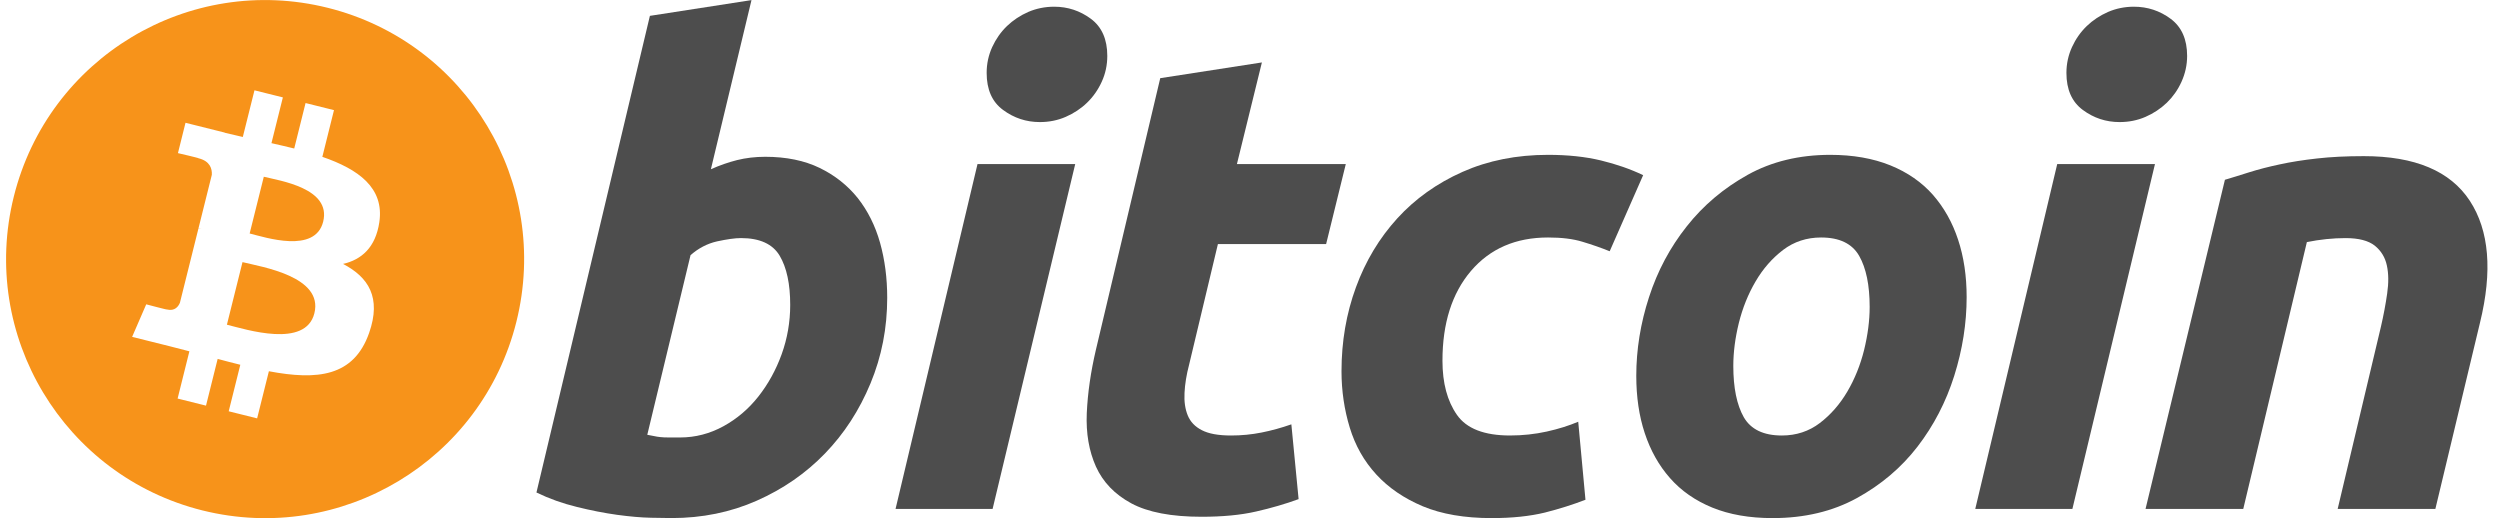
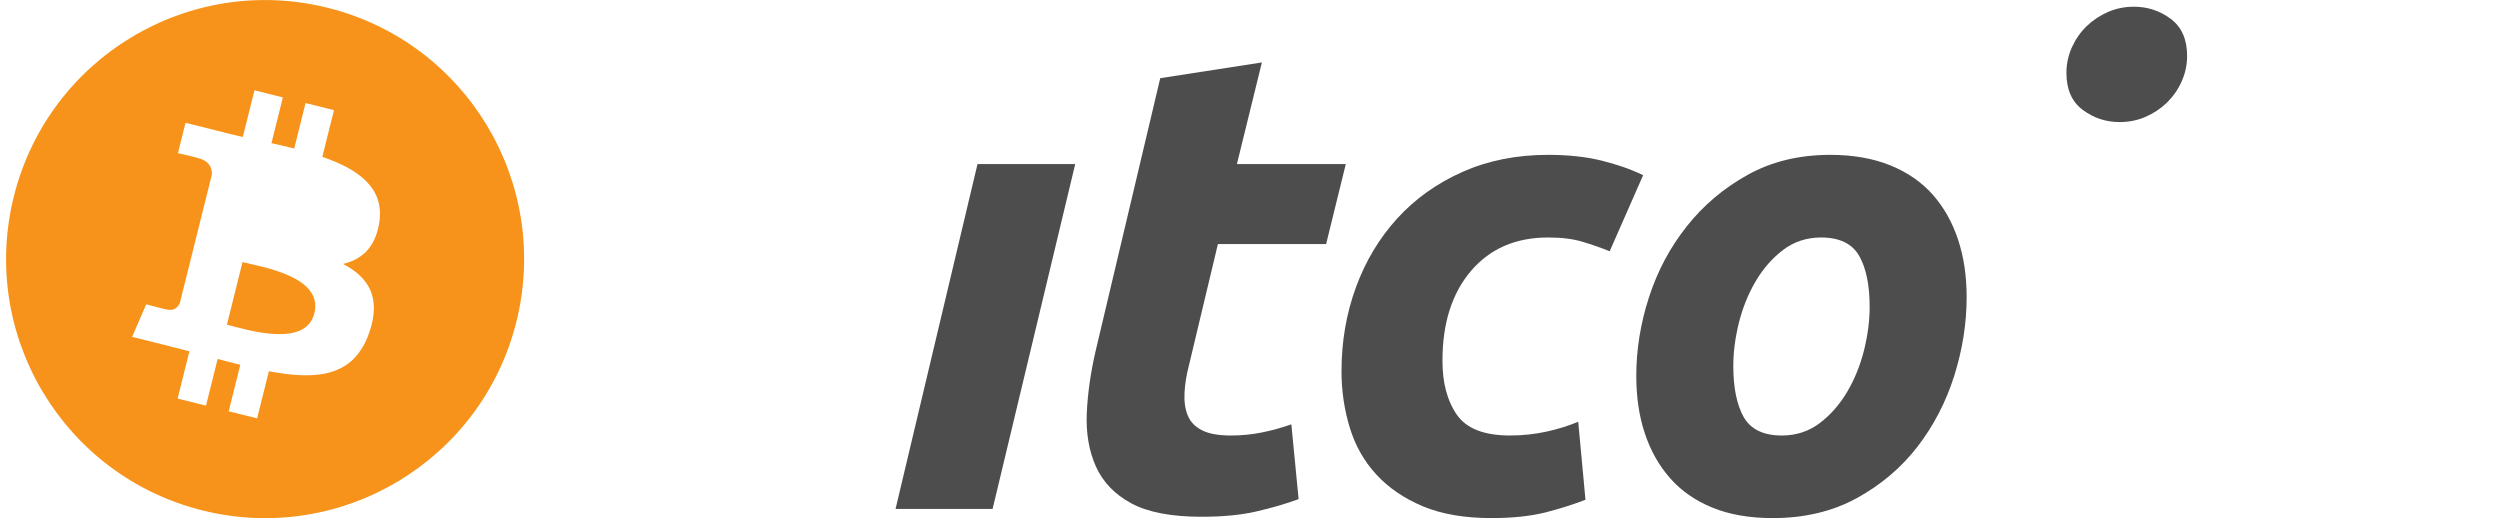
<svg xmlns="http://www.w3.org/2000/svg" width="193" height="40" viewBox="0 0 193 40" fill="none">
  <g clip-path="url(#clip0_107_367)">
    <path d="M18.721 20.236C20.209 20.607 24.979 21.342 24.27 24.184C23.592 26.909 19.005 25.436 17.517 25.067L18.721 20.236Z" fill="#F7931A" />
-     <path d="M20.366 13.644C21.605 13.953 25.593 14.529 24.949 17.114C24.329 19.593 20.512 18.334 19.273 18.025L20.366 13.644Z" fill="#F7931A" />
    <path fill-rule="evenodd" clip-rule="evenodd" d="M1.068 15.167C3.738 4.452 14.589 -2.069 25.301 0.602C36.016 3.273 42.536 14.126 39.865 24.841C37.193 35.555 26.342 42.075 15.626 39.404C4.916 36.732 -1.605 25.881 1.068 15.167ZM18.745 10.575C18.268 10.467 17.799 10.36 17.344 10.246L17.346 10.235L14.321 9.479L13.737 11.822C13.74 11.823 15.358 12.195 15.33 12.219C16.219 12.441 16.38 13.029 16.353 13.495L15.329 17.602C15.391 17.617 15.47 17.64 15.557 17.675C15.484 17.657 15.406 17.637 15.325 17.617L13.89 23.371C13.781 23.641 13.506 24.045 12.885 23.892C12.907 23.924 11.289 23.494 11.289 23.494L10.2 26.006L13.056 26.718C13.587 26.851 14.108 26.99 14.62 27.121L13.712 30.768L15.904 31.315L16.803 27.707C17.402 27.87 17.983 28.019 18.552 28.16L17.656 31.751L19.85 32.298L20.758 28.66C24.5 29.368 27.314 29.082 28.498 25.698C29.453 22.973 28.451 21.4 26.482 20.375C27.916 20.045 28.995 19.102 29.284 17.154C29.682 14.492 27.656 13.062 24.885 12.108L25.784 8.502L23.589 7.955L22.714 11.465C22.137 11.321 21.545 11.186 20.956 11.052L21.837 7.519L19.645 6.972L18.745 10.575Z" fill="#F7931A" />
    <path d="M119.51 11.954C121.03 11.954 122.389 12.097 123.584 12.385C124.784 12.676 125.869 13.052 126.851 13.523L124.268 19.397C123.593 19.123 122.891 18.882 122.167 18.664C121.442 18.441 120.557 18.334 119.511 18.334C117.01 18.334 115.033 19.195 113.562 20.913C112.096 22.632 111.358 24.947 111.358 27.85C111.358 29.57 111.73 30.962 112.475 32.026C113.216 33.09 114.585 33.62 116.573 33.62C117.554 33.62 118.501 33.517 119.408 33.317C120.322 33.114 121.128 32.859 121.839 32.558L122.398 38.581C121.451 38.948 120.406 39.28 119.26 39.571C118.111 39.851 116.744 39.997 115.158 39.997C113.065 39.997 111.293 39.691 109.844 39.087C108.394 38.475 107.196 37.662 106.252 36.632C105.303 35.6 104.622 34.394 104.201 33.01C103.78 31.628 103.564 30.175 103.564 28.66C103.564 26.367 103.936 24.204 104.678 22.18C105.418 20.154 106.485 18.381 107.869 16.861C109.248 15.348 110.929 14.149 112.907 13.269C114.876 12.394 117.08 11.954 119.51 11.954Z" fill="#4D4D4D" />
    <path fill-rule="evenodd" clip-rule="evenodd" d="M141.296 11.954C143.051 11.954 144.597 12.226 145.933 12.765C147.262 13.303 148.357 14.067 149.223 15.043C150.079 16.025 150.73 17.176 151.167 18.511C151.608 19.841 151.825 21.321 151.825 22.939C151.825 24.961 151.504 26.988 150.866 29.016C150.228 31.034 149.281 32.859 148.031 34.481C146.784 36.099 145.223 37.423 143.35 38.452C141.478 39.48 139.308 39.997 136.845 39.997C135.057 39.997 133.504 39.724 132.187 39.185C130.873 38.646 129.784 37.889 128.924 36.908C128.062 35.932 127.417 34.775 126.976 33.442C126.534 32.109 126.321 30.634 126.321 29.017C126.321 26.989 126.647 24.961 127.305 22.939C127.96 20.913 128.932 19.092 130.218 17.474C131.494 15.854 133.068 14.529 134.922 13.496C136.774 12.469 138.904 11.954 141.296 11.954ZM140.589 18.334C139.478 18.334 138.497 18.657 137.656 19.294C136.813 19.938 136.103 20.747 135.532 21.724C134.955 22.705 134.527 23.776 134.237 24.939C133.951 26.104 133.811 27.206 133.811 28.252C133.811 29.942 134.083 31.258 134.618 32.205C135.161 33.146 136.137 33.62 137.555 33.621C138.669 33.621 139.647 33.3 140.492 32.657C141.331 32.017 142.04 31.207 142.615 30.228C143.189 29.252 143.621 28.178 143.91 27.013C144.193 25.852 144.338 24.744 144.338 23.699C144.338 22.014 144.067 20.695 143.526 19.75C142.986 18.808 142.006 18.334 140.589 18.334Z" fill="#4D4D4D" />
-     <path fill-rule="evenodd" clip-rule="evenodd" d="M54.88 13.067C55.551 12.764 56.227 12.53 56.902 12.359C57.578 12.191 58.303 12.104 59.077 12.104C60.699 12.104 62.101 12.394 63.278 12.964C64.461 13.541 65.438 14.317 66.221 15.293C66.993 16.275 67.568 17.422 67.939 18.736C68.308 20.054 68.493 21.471 68.493 22.988C68.493 25.318 68.066 27.519 67.204 29.594C66.342 31.672 65.173 33.475 63.685 35.012C62.199 36.548 60.444 37.758 58.421 38.653C56.4 39.548 54.203 39.995 51.845 39.995C51.54 39.995 51.003 39.986 50.246 39.97C49.489 39.955 48.618 39.877 47.643 39.745C46.661 39.608 45.624 39.406 44.528 39.134C43.433 38.868 42.393 38.495 41.414 38.021L50.172 1.224L58.015 0.008L54.88 13.067ZM57.208 18.38C56.733 18.38 56.121 18.471 55.362 18.633C54.601 18.805 53.919 19.162 53.309 19.699L49.97 33.566C50.171 33.602 50.349 33.636 50.501 33.667C50.65 33.702 50.815 33.726 50.978 33.743C51.152 33.762 51.35 33.772 51.589 33.772C51.828 33.772 52.127 33.773 52.498 33.773C53.679 33.773 54.792 33.482 55.838 32.912C56.887 32.34 57.792 31.569 58.55 30.608C59.308 29.643 59.908 28.556 60.346 27.342C60.783 26.128 61.004 24.861 61.004 23.543C61.004 21.923 60.734 20.661 60.194 19.748C59.655 18.838 58.657 18.381 57.208 18.38Z" fill="#4D4D4D" />
    <path d="M95.49 12.666H103.895L102.377 18.84H94.023L91.799 28.153C91.594 28.929 91.478 29.654 91.445 30.328C91.408 31.004 91.494 31.585 91.696 32.075C91.897 32.565 92.259 32.944 92.784 33.211C93.307 33.483 94.055 33.621 95.036 33.621C95.844 33.621 96.632 33.544 97.394 33.391C98.15 33.241 98.917 33.032 99.693 32.759L100.252 38.532C99.24 38.903 98.143 39.222 96.962 39.491C95.779 39.763 94.378 39.894 92.76 39.894C90.432 39.894 88.627 39.549 87.342 38.861C86.058 38.168 85.15 37.221 84.607 36.022C84.072 34.828 83.833 33.451 83.899 31.9C83.969 30.345 84.203 28.71 84.607 26.989L89.571 6.035L97.418 4.82L95.49 12.666Z" fill="#4D4D4D" />
    <path d="M76.628 39.291H69.136L75.463 12.668H83.006L76.628 39.291Z" fill="#4D4D4D" />
-     <path d="M159.988 39.291H152.49L158.817 12.668H166.363L159.988 39.291Z" fill="#4D4D4D" />
-     <path d="M182.489 12.054C186.44 12.054 189.164 13.205 190.668 15.499C192.17 17.794 192.43 20.934 191.455 24.914L188.01 39.289H180.468L183.809 25.216C184.012 24.338 184.172 23.488 184.29 22.658C184.409 21.835 184.402 21.11 184.263 20.483C184.13 19.863 183.816 19.355 183.329 18.962C182.835 18.576 182.088 18.381 181.075 18.381C180.098 18.381 179.104 18.486 178.09 18.689L173.18 39.288H165.636L171.764 13.878C172.332 13.712 172.967 13.512 173.657 13.294C174.35 13.077 175.125 12.874 175.99 12.692C176.846 12.504 177.811 12.352 178.873 12.234C179.935 12.113 181.145 12.054 182.489 12.054Z" fill="#4D4D4D" />
-     <path d="M81.386 0.518C82.431 0.518 83.374 0.829 84.219 1.453C85.06 2.079 85.483 3.035 85.483 4.314C85.483 5.024 85.34 5.69 85.053 6.315C84.767 6.94 84.389 7.478 83.915 7.935C83.446 8.389 82.893 8.751 82.272 9.022C81.645 9.295 80.981 9.424 80.273 9.424C79.228 9.424 78.28 9.112 77.439 8.489C76.59 7.869 76.17 6.915 76.17 5.628C76.17 4.921 76.314 4.257 76.599 3.631C76.888 3.006 77.266 2.468 77.74 2.01C78.213 1.557 78.761 1.194 79.384 0.921C80.01 0.653 80.676 0.518 81.386 0.518Z" fill="#4D4D4D" />
    <path d="M164.74 0.518C165.788 0.518 166.735 0.829 167.577 1.453C168.42 2.079 168.846 3.035 168.846 4.314C168.846 5.024 168.694 5.69 168.411 6.315C168.128 6.94 167.747 7.478 167.275 7.935C166.8 8.389 166.254 8.751 165.632 9.022C165.004 9.295 164.339 9.424 163.628 9.424C162.583 9.424 161.636 9.112 160.796 8.489C159.952 7.869 159.528 6.915 159.528 5.628C159.528 4.921 159.674 4.258 159.96 3.631C160.246 3.006 160.626 2.468 161.1 2.01C161.57 1.557 162.123 1.194 162.744 0.921C163.367 0.653 164.033 0.518 164.74 0.518Z" fill="#4D4D4D" />
  </g>
  <defs>
    <clipPath id="clip0_107_367">
      <rect width="191.56" height="40" fill="white" transform="translate(0.47 0)" />
    </clipPath>
  </defs>
</svg>